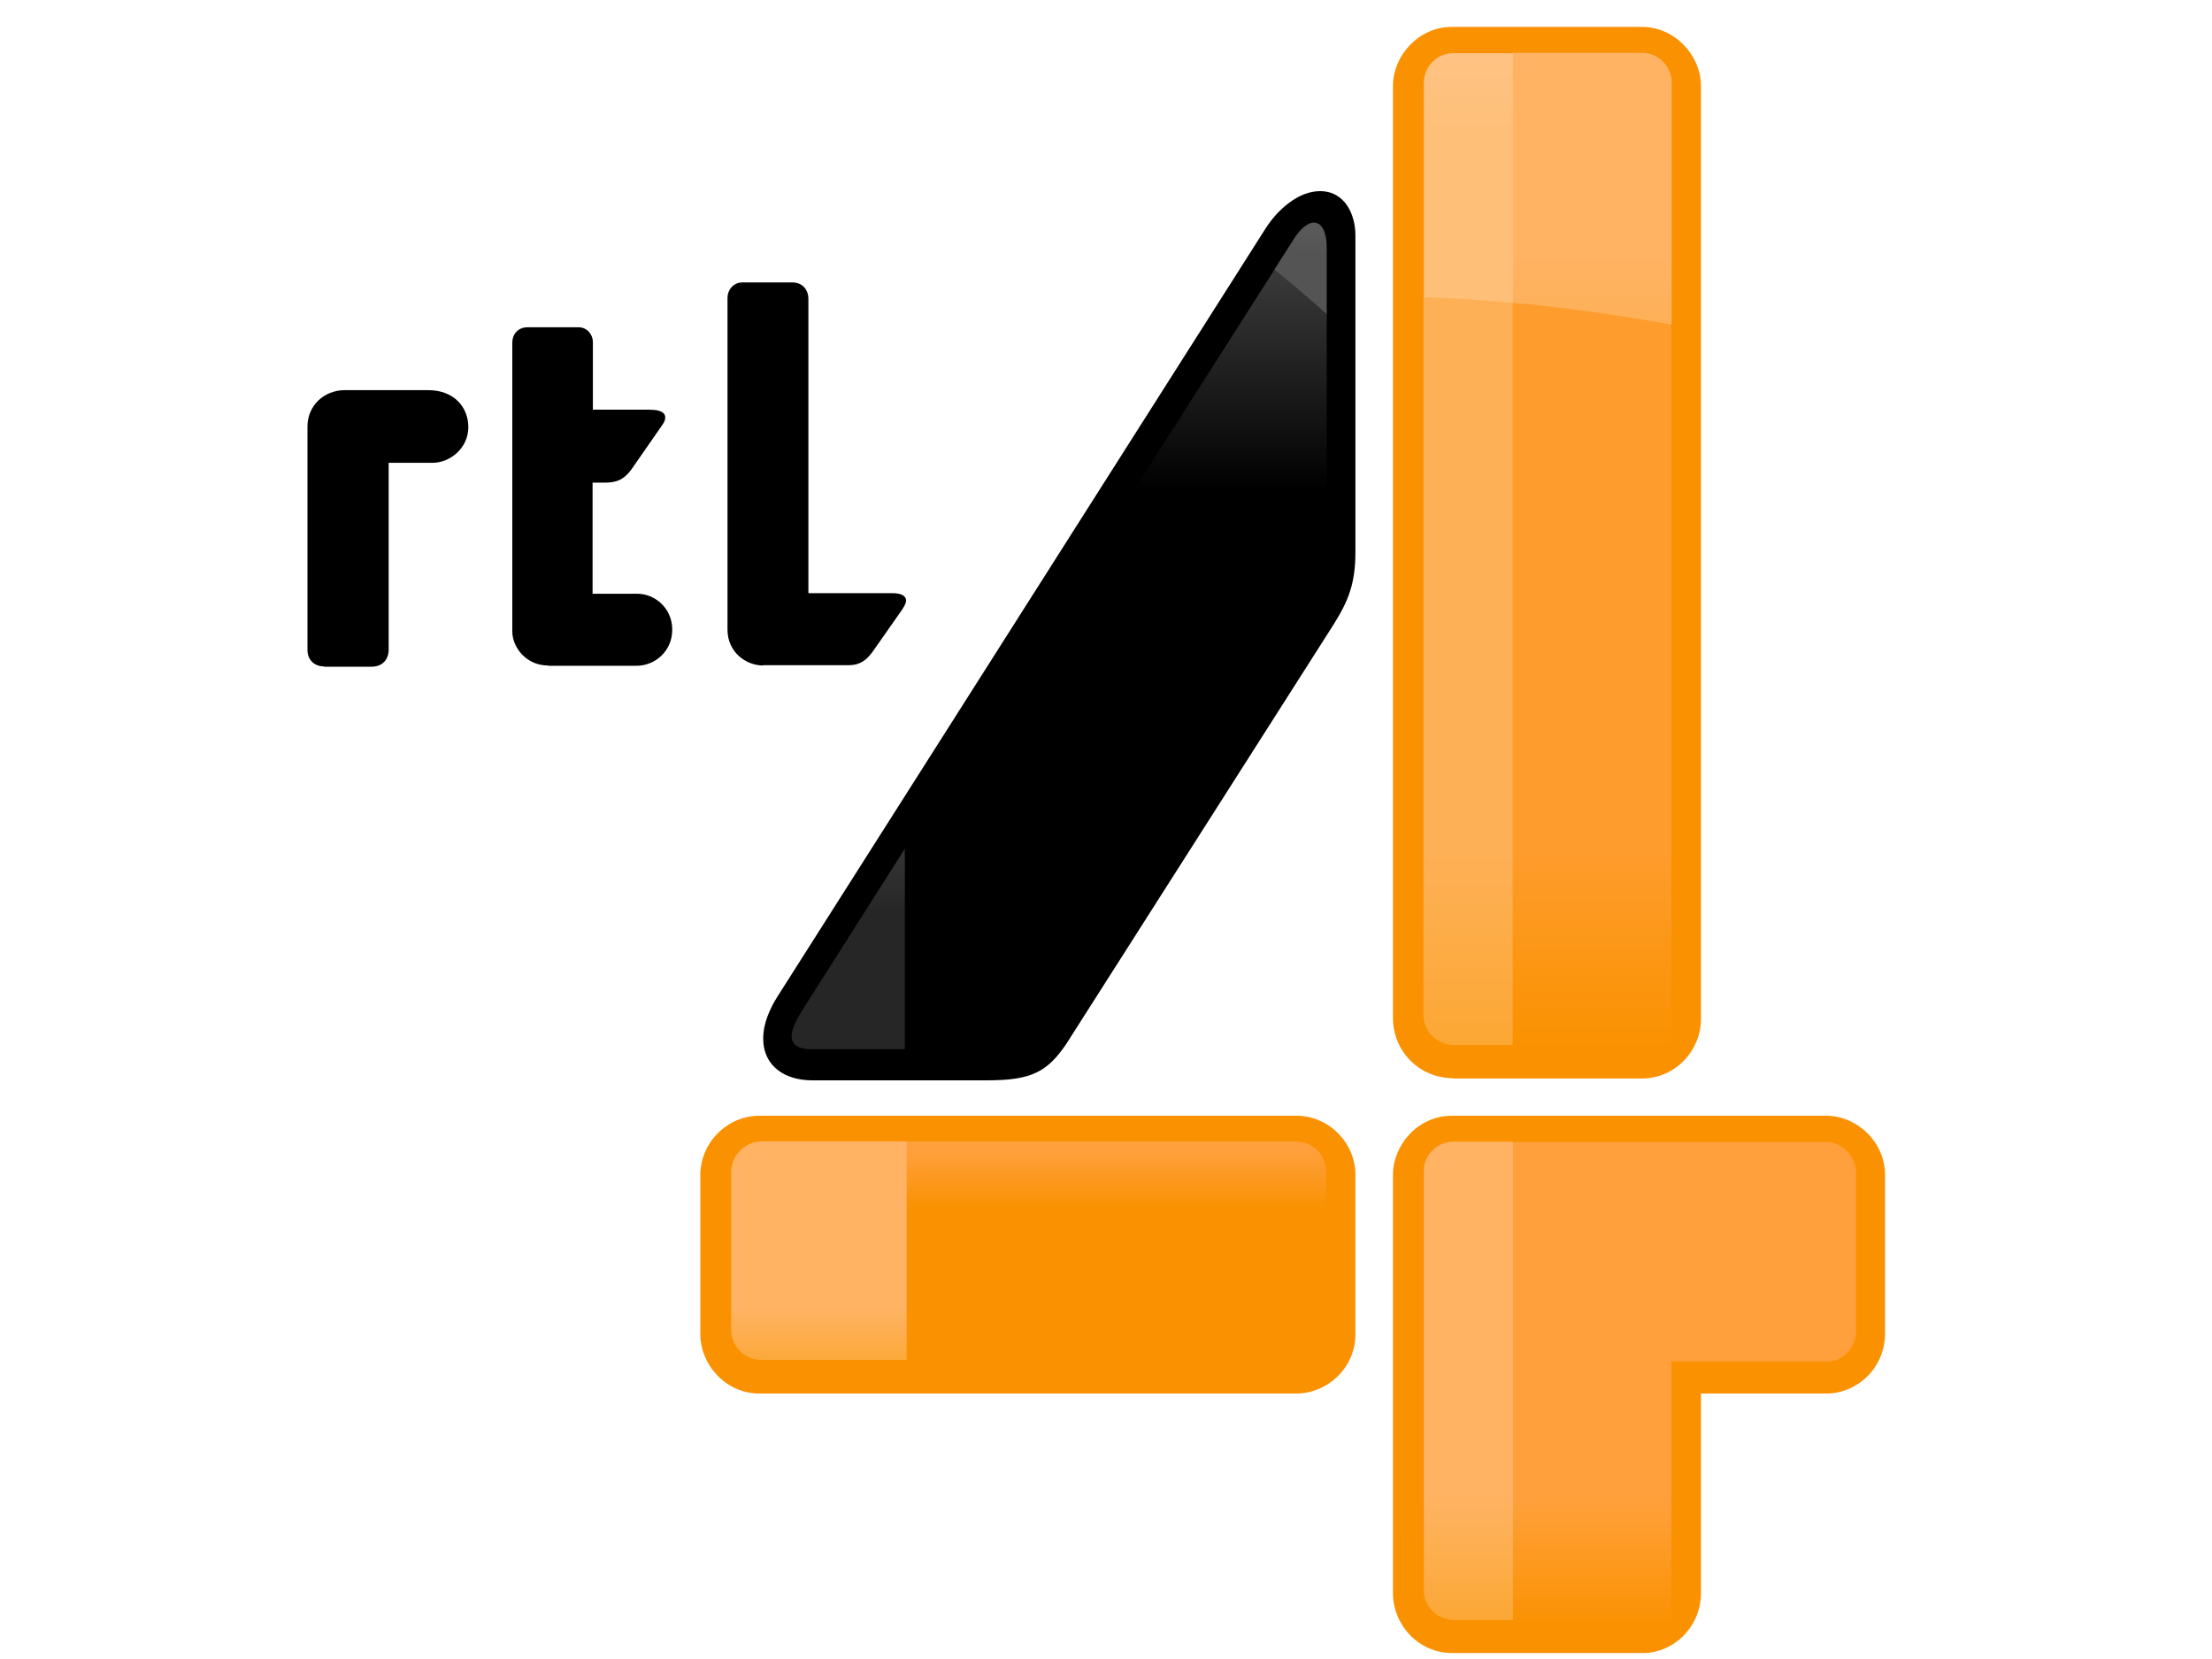
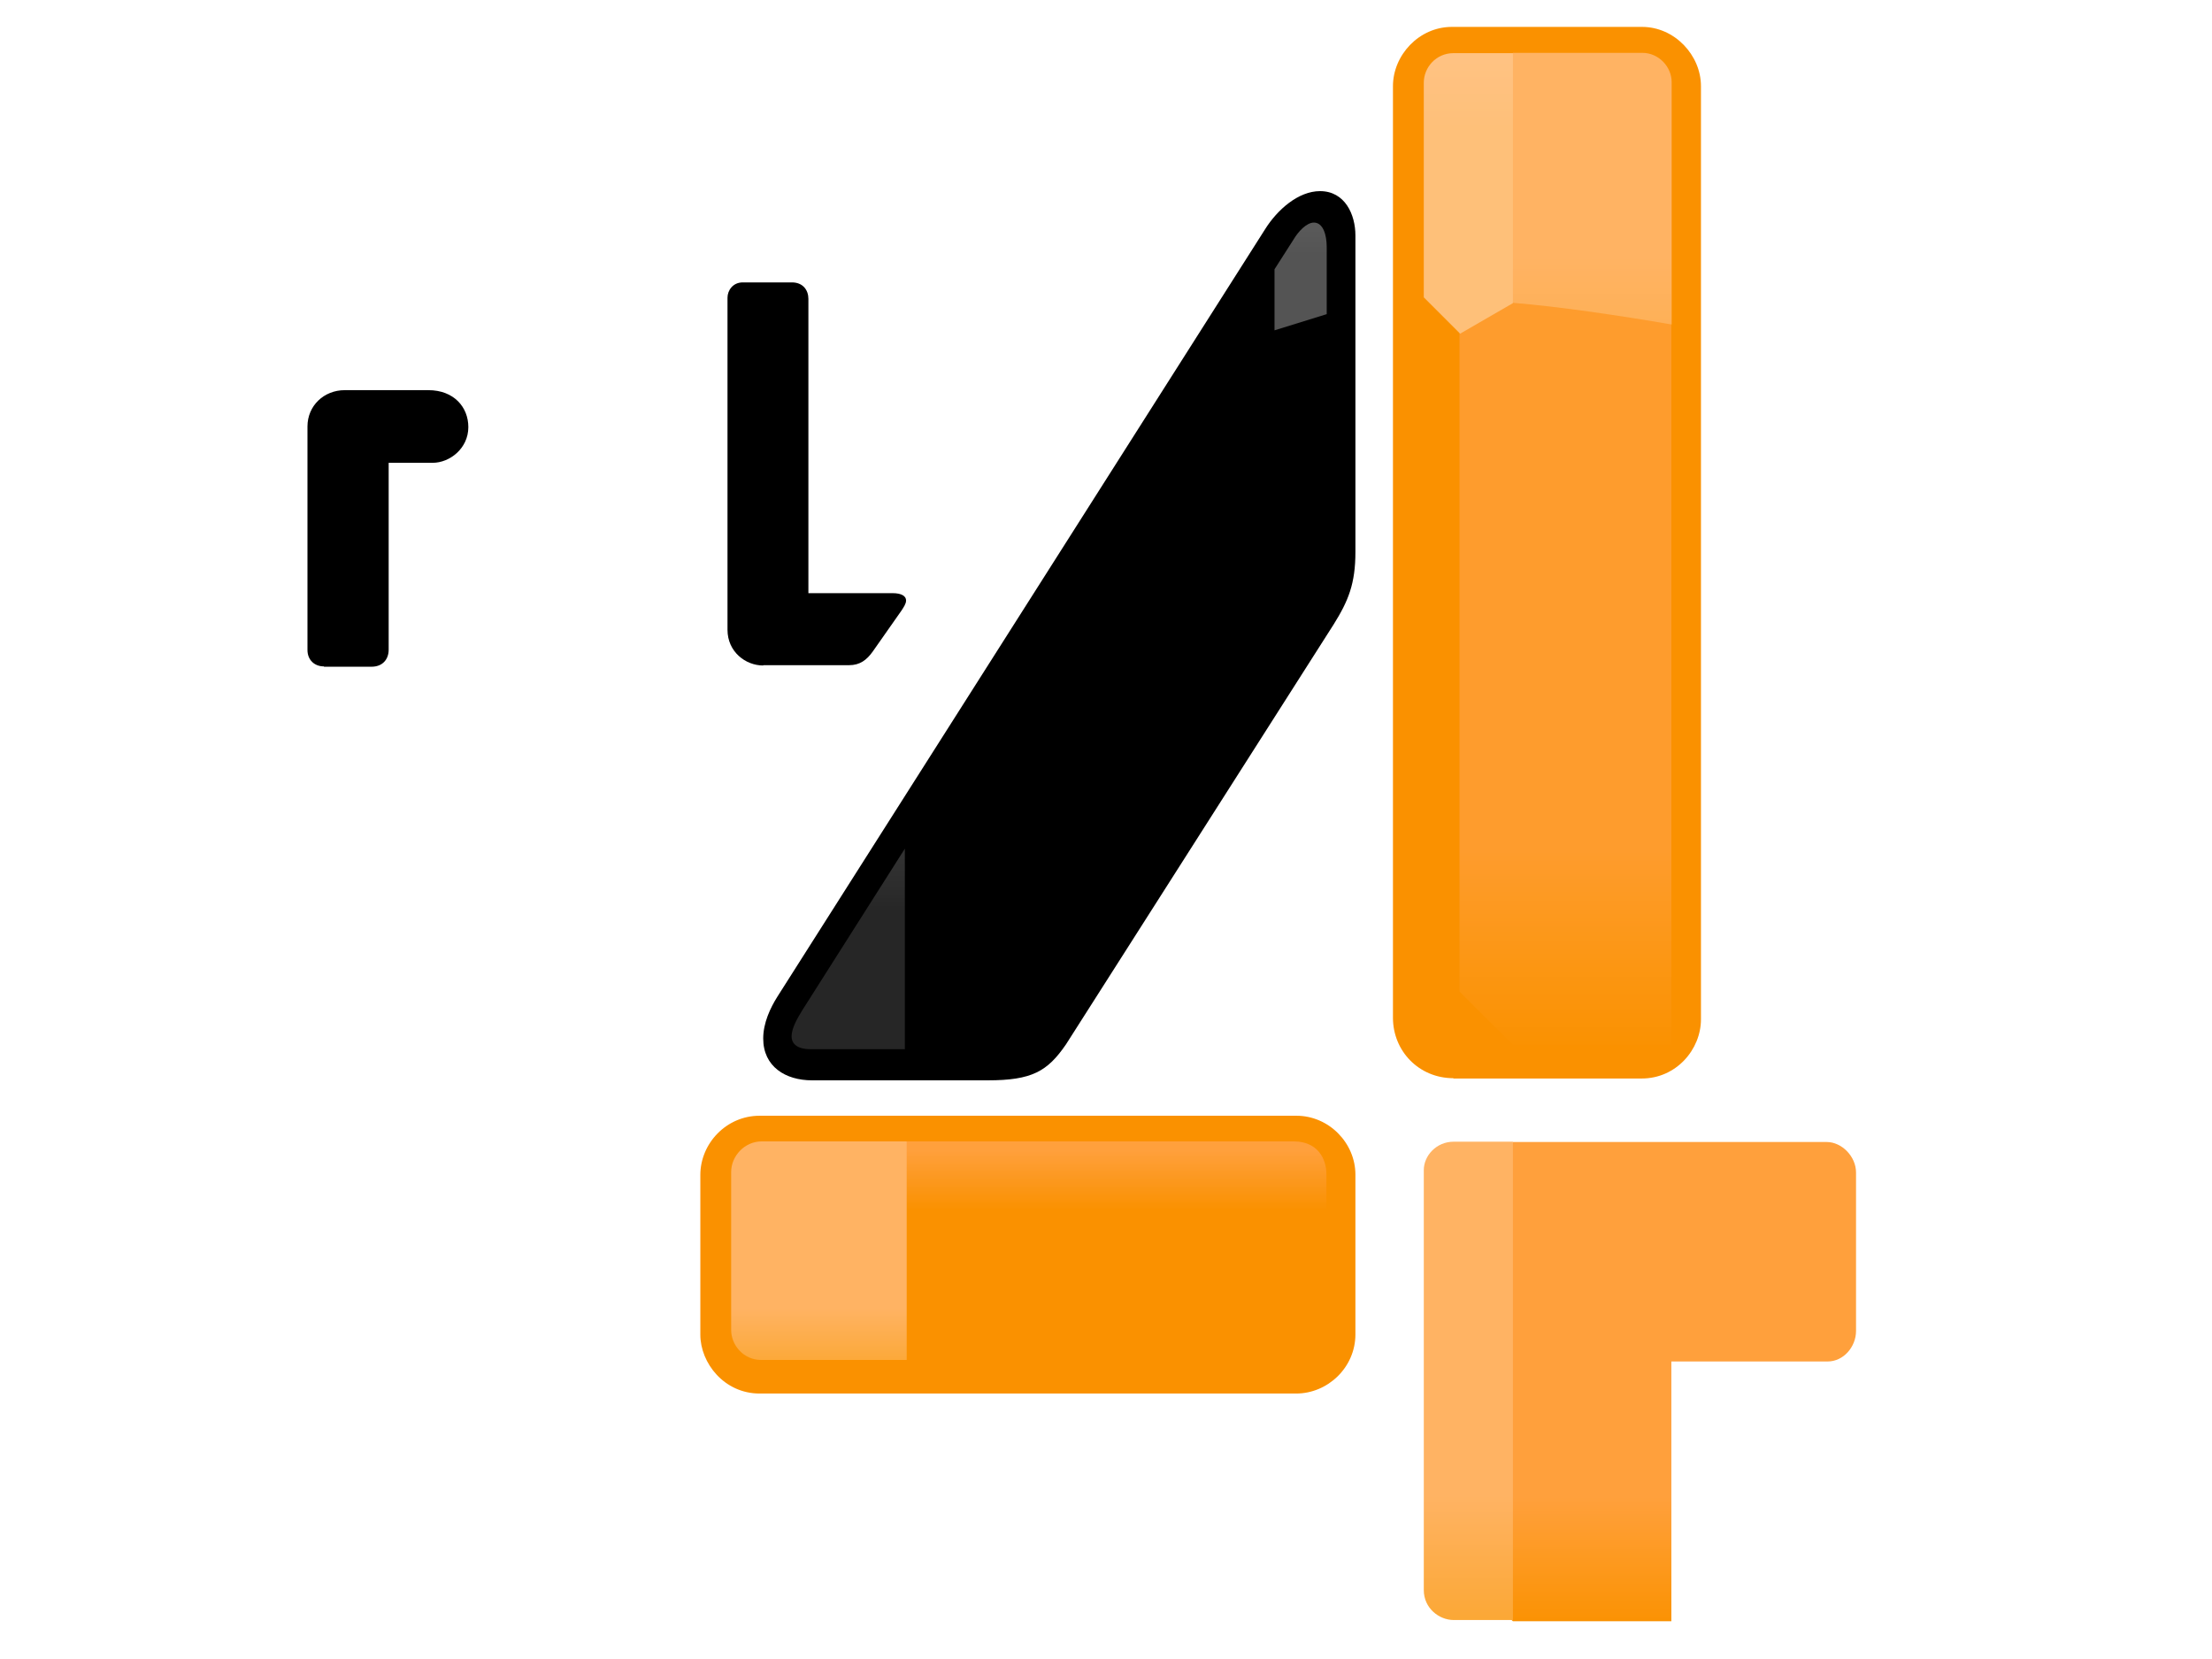
<svg xmlns="http://www.w3.org/2000/svg" version="1.1" id="svg2" x="0px" y="0px" viewBox="0 0 200 150" style="enable-background:new 0 0 200 150;">
  <style type="text/css">
	.st0{fill:url(#path3054_1_);}
	.st1{fill:#FA9100;}
	.st2{fill:url(#path3060_1_);}
	.st3{fill:url(#path3058_1_);}
	.st4{fill:url(#path3066_1_);}
	.st5{fill:url(#path3064_1_);}
	.st6{fill:url(#path3076_1_);}
	.st7{fill:url(#path3074_1_);}
	.st8{fill:url(#path3072_1_);}
	.st9{fill:url(#path3070_1_);}
	.st10{fill:url(#path3052_1_);}
	.st11{fill:url(#path3050_1_);}
</style>
  <g>
    <g id="layer1" transform="translate(3783.5,-6038.275)">
      <g id="g3190" transform="matrix(0.276,0,0,0.276,-2739.882,5119.557)">
        <path id="path3042" d="M-3675.1,3547c-3.1,0-5.4-2.1-5.4-5.4&#10;    v-73.2c0-6.8,5.4-11.9,12.2-11.9h27.4c8.4,0,13.1,5.6,13.1,12.1c0,7-6.1,11.7-11.7,11.7h-14.4v61.2c0,3.3-2.1,5.6-5.6,5.6&#10;    H-3675.1z" />
-         <path id="path3044" d="M-3601.7,3546.7&#10;    c-7.1,0-11.7-5.9-11.7-11.2v-94.6c0-2.5,1.7-5,5-5h16.7c2.9,0,4.7,2.5,4.7,4.8v22.2h18.5c4.8,0,5.2,1.7,5.2,2.5&#10;    c0,1.3-0.7,2.1-1.3,3l-9.8,14.1c-2.5,3.4-4.9,4.3-8.7,4.3h-4v36.4h14.7c5.5,0,11.4,4.5,11.4,11.8c0,6.8-5.4,11.8-11.8,11.8&#10;    H-3601.7z" />
        <path id="path3046" d="M-3531.2,3546.7&#10;    c-5.8,0-11.7-4.5-11.7-11.7v-108.8c0-2.3,1.7-5,5-5h16.1c3.6,0,5.4,2.5,5.4,5.4v96.4h27.5c3.1,0,4.5,1,4.5,2.4&#10;    c0,1.1-0.8,2.2-1.5,3.3l-9.4,13.4c-2,2.8-4.2,4.5-7.8,4.5H-3531.2z" />
        <path id="path3048" d="M-3515.2,3682.6&#10;    c-8.7,0-16-4.5-16-13.7c0-5.1,2.3-10,4.7-13.8l159.7-251.3c4-6.4,10.9-12.5,18-12.5c8.2,0,11.6,7.7,11.6,14.5v103.7&#10;    c0,10.4-2.3,16-7.1,23.7l-87.7,137.6c-6.1,8.9-11.2,11.8-25.7,11.8H-3515.2z" />
        <linearGradient id="path3054_1_" gradientUnits="userSpaceOnUse" x1="-15952.773" y1="-8468.105" x2="-15952.773" y2="-8497.744" gradientTransform="matrix(0.276 0 0 -0.276 1043.619 1066.676)">
          <stop offset="0" style="stop-color:#595959" />
          <stop offset="1" style="stop-color:#545454" />
        </linearGradient>
        <path id="path3054" class="st0" d="M-3346.6,3431.6v-22&#10;    c0-4-1.2-8-4.2-8c-2.4,0-5.1,2.9-6.7,5.6l-6.2,9.7l0,20L-3346.6,3431.6z" />
        <path id="path3056" class="st1" d="M-3532.4,3785.2&#10;    c-11.5,0-19.4-9.9-19.4-19.3v-52.3c0-10.3,8.5-19.4,19.4-19.4h175.9c10.6,0,19.3,8.9,19.3,19.3v52.3c0,10.9-9.1,19.4-19.4,19.4&#10;    H-3532.4z" />
        <linearGradient id="path3060_1_" gradientUnits="userSpaceOnUse" x1="-16230.095" y1="-9560.917" x2="-16230.095" y2="-9631.971" gradientTransform="matrix(0.276 0 0 -0.276 1043.619 1066.676)">
          <stop offset="0" style="stop-color:#FFA03C" />
          <stop offset="0.5" style="stop-color:#FC981E" />
          <stop offset="1" style="stop-color:#FA9100" />
        </linearGradient>
        <path id="path3060" class="st2" d="M-3484.3,3702.6h126.9&#10;    c7.8,0,10.7,5.7,10.7,10.7v52.1c0,5.4-4.9,8.8-10.2,8.8h-127.4l-32.4-32.4L-3484.3,3702.6z" />
        <linearGradient id="path3058_1_" gradientUnits="userSpaceOnUse" x1="-16525.191" y1="-9820.078" x2="-16525.191" y2="-9748.383" gradientTransform="matrix(0.276 0 0 -0.276 1043.619 1066.676)">
          <stop offset="0" style="stop-color:#FBA733" />
          <stop offset="0.5" style="stop-color:#FDAD4B" />
          <stop offset="1" style="stop-color:#FFB363" />
        </linearGradient>
        <path id="path3058" class="st3" d="M-3484.3,3774.2h-47.6&#10;    c-5.7,0-9.8-4.8-9.8-9.8v-51.8c0-5.2,4.4-10,10-10h47.5V3774.2z" />
-         <path id="path3062" class="st1" d="M-3305.6,3870.2&#10;    c-11,0-19.3-9.3-19.3-19.6v-137c0-9.8,8.1-19.4,19.4-19.4h122.5c10.2,0,19.3,8.7,19.3,19.3v51.9c0,12-9.7,19.8-19.1,19.8h-41.2&#10;    v65.2c0,11.9-9.6,19.8-18.8,19.8H-3305.6z" />
        <linearGradient id="path3066_1_" gradientUnits="userSpaceOnUse" x1="-15528.576" y1="-10129.491" x2="-15528.576" y2="-9972.653" gradientTransform="matrix(0.276 0 0 -0.276 1043.619 1066.676)">
          <stop offset="0" style="stop-color:#FA9100" />
          <stop offset="0.5" style="stop-color:#FD991E" />
          <stop offset="1" style="stop-color:#FFA03C" />
        </linearGradient>
        <path id="path3066" class="st4" d="M-3285.6,3859.8h51.9&#10;    v-28.2v-56.9h51.2c5.2,0,9.3-4.8,9.3-10v-51.9c0-5.3-4.7-10-9.6-10h-102.8l-17.6,30.9v109.8L-3285.6,3859.8z" />
        <linearGradient id="path3064_1_" gradientUnits="userSpaceOnUse" x1="-15753.44" y1="-10127.075" x2="-15753.44" y2="-9971.159" gradientTransform="matrix(0.276 0 0 -0.276 1043.619 1066.676)">
          <stop offset="0" style="stop-color:#FBA733" />
          <stop offset="0.5" style="stop-color:#FDAD4B" />
          <stop offset="1" style="stop-color:#FFB363" />
        </linearGradient>
        <path id="path3064" class="st5" d="M-3285.6,3859.4h-19.4&#10;    c-4.8,0-9.8-3.9-9.8-9.8V3712c0-4.7,4.1-9.3,9.8-9.3h19.4V3859.4z" />
        <path id="path3068" class="st1" d="M-3305.1,3681.9&#10;    c-11.3,0-19.8-8.9-19.8-19.8v-305.2c0-10.1,8.5-19.4,19.3-19.4h62.3c10.7,0,19.3,9.3,19.3,19.4v305.7c0,9.9-8.1,19.4-19.4,19.4&#10;    H-3305.1z" />
        <linearGradient id="path3076_1_" gradientUnits="userSpaceOnUse" x1="-15638.092" y1="-9444.732" x2="-15638.092" y2="-9205.002" gradientTransform="matrix(0.276 0 0 -0.276 1043.619 1066.676)">
          <stop offset="0" style="stop-color:#FA9100" />
          <stop offset="0.5" style="stop-color:#FC9716" />
          <stop offset="1" style="stop-color:#FE9C2D" />
        </linearGradient>
        <path id="path3076" class="st6" d="M-3233.7,3435V3671h-51.9&#10;    l-17.5-17.5v-265.3L-3233.7,3435z" />
        <linearGradient id="path3074_1_" gradientUnits="userSpaceOnUse" x1="-15644.04" y1="-8588.31" x2="-15644.04" y2="-8499.738" gradientTransform="matrix(0.276 0 0 -0.276 1043.619 1066.676)">
          <stop offset="0" style="stop-color:#FEB056" />
          <stop offset="1" style="stop-color:#FFB363" />
        </linearGradient>
        <path id="path3074" class="st7" d="M-3285.6,3346h42.4&#10;    c5.3,0,9.6,4.5,9.6,9.6v79.4c-16.7-2.9-37-5.9-51.9-7.1l-20.8-48.4L-3285.6,3346z" />
        <linearGradient id="path3072_1_" gradientUnits="userSpaceOnUse" x1="-15753.44" y1="-8266.416" x2="-15753.44" y2="-8347.971" gradientTransform="matrix(0.276 0 0 -0.276 1043.619 1066.676)">
          <stop offset="0" style="stop-color:#FFC282" />
          <stop offset="1" style="stop-color:#FEC079" />
        </linearGradient>
        <path id="path3072" class="st8" d="M-3314.8,3426.1v-70.3&#10;    c0-5.1,4.1-9.7,9.7-9.7h19.5v81.9l-17.3,10L-3314.8,3426.1z" />
        <linearGradient id="path3070_1_" gradientUnits="userSpaceOnUse" x1="-15753.44" y1="-9442.956" x2="-15753.44" y2="-9200.244" gradientTransform="matrix(0.276 0 0 -0.276 1043.619 1066.676)">
          <stop offset="0" style="stop-color:#FBA733" />
          <stop offset="0.5" style="stop-color:#FDAC45" />
          <stop offset="1" style="stop-color:#FEB057" />
        </linearGradient>
-         <path id="path3070" class="st9" d="M-3285.6,3671h-19.6&#10;    c-5.1,0-9.7-4.3-9.7-9.7V3426c9,0.3,19.5,1,29.2,1.9V3671z" />
        <linearGradient id="path3052_1_" gradientUnits="userSpaceOnUse" x1="-16203.197" y1="-8526.199" x2="-16203.197" y2="-8779.217" gradientTransform="matrix(0.276 0 0 -0.276 1043.619 1066.676)">
          <stop offset="0" style="stop-color:#383838" />
          <stop offset="0.5" style="stop-color:#1C1C1C" />
          <stop offset="1" style="stop-color:#000000" />
        </linearGradient>
-         <path id="path3052" class="st10" d="M-3484.7,3672.4h32.1&#10;    c9.1,0,14.1-9.5,18.3-16.2l82.4-129.2c4.6-7.3,5.3-11.3,5.3-20.2v-75.2c-5.5-5-11.2-9.8-17.1-14.6l-121,189.8l-17.1,52.3&#10;    L-3484.7,3672.4z" />
        <linearGradient id="path3050_1_" gradientUnits="userSpaceOnUse" x1="-16489.883" y1="-9212.438" x2="-16489.883" y2="-9278.046" gradientTransform="matrix(0.276 0 0 -0.276 1043.619 1066.676)">
          <stop offset="0" style="stop-color:#323232" />
          <stop offset="0.5" style="stop-color:#2D2D2D" />
          <stop offset="1" style="stop-color:#262626" />
        </linearGradient>
        <path id="path3050" class="st11" d="M-3484.7,3672.4h-31&#10;    c-4.4,0-6.2-1.8-6.2-4.2c0-2.9,2.1-6.2,3.4-8.4l33.7-53.1V3672.4z" />
      </g>
    </g>
  </g>
</svg>